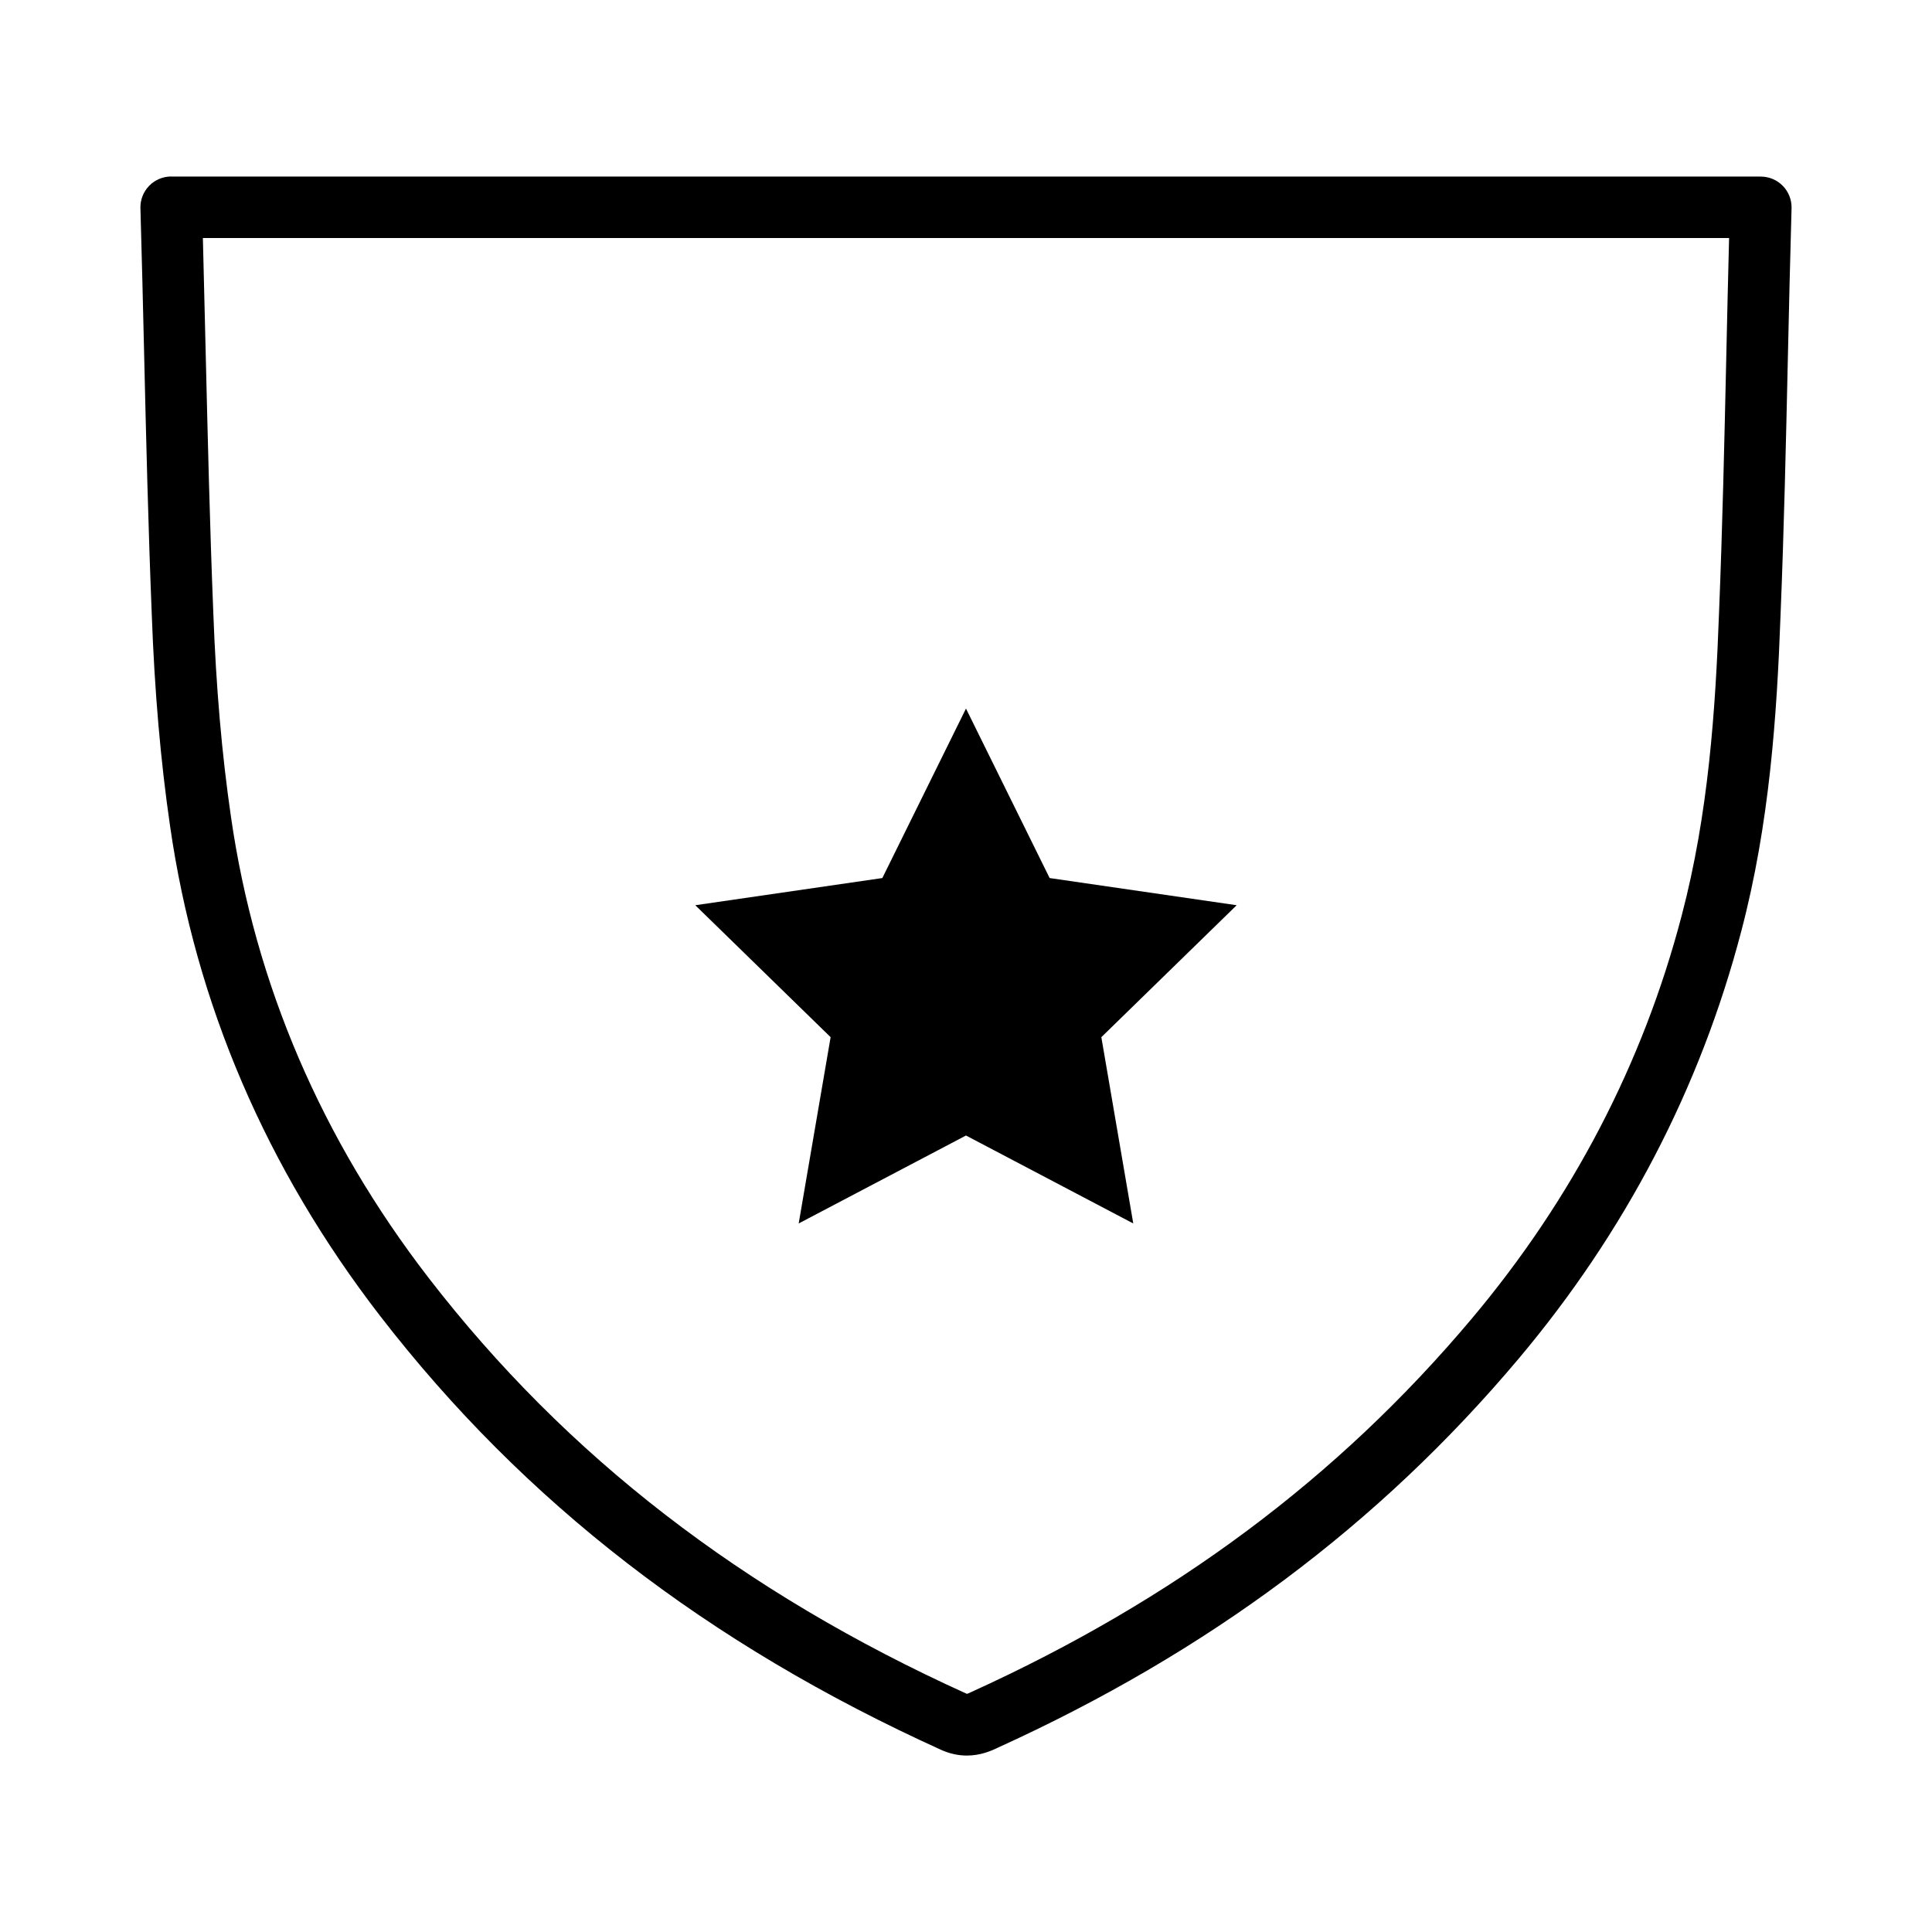
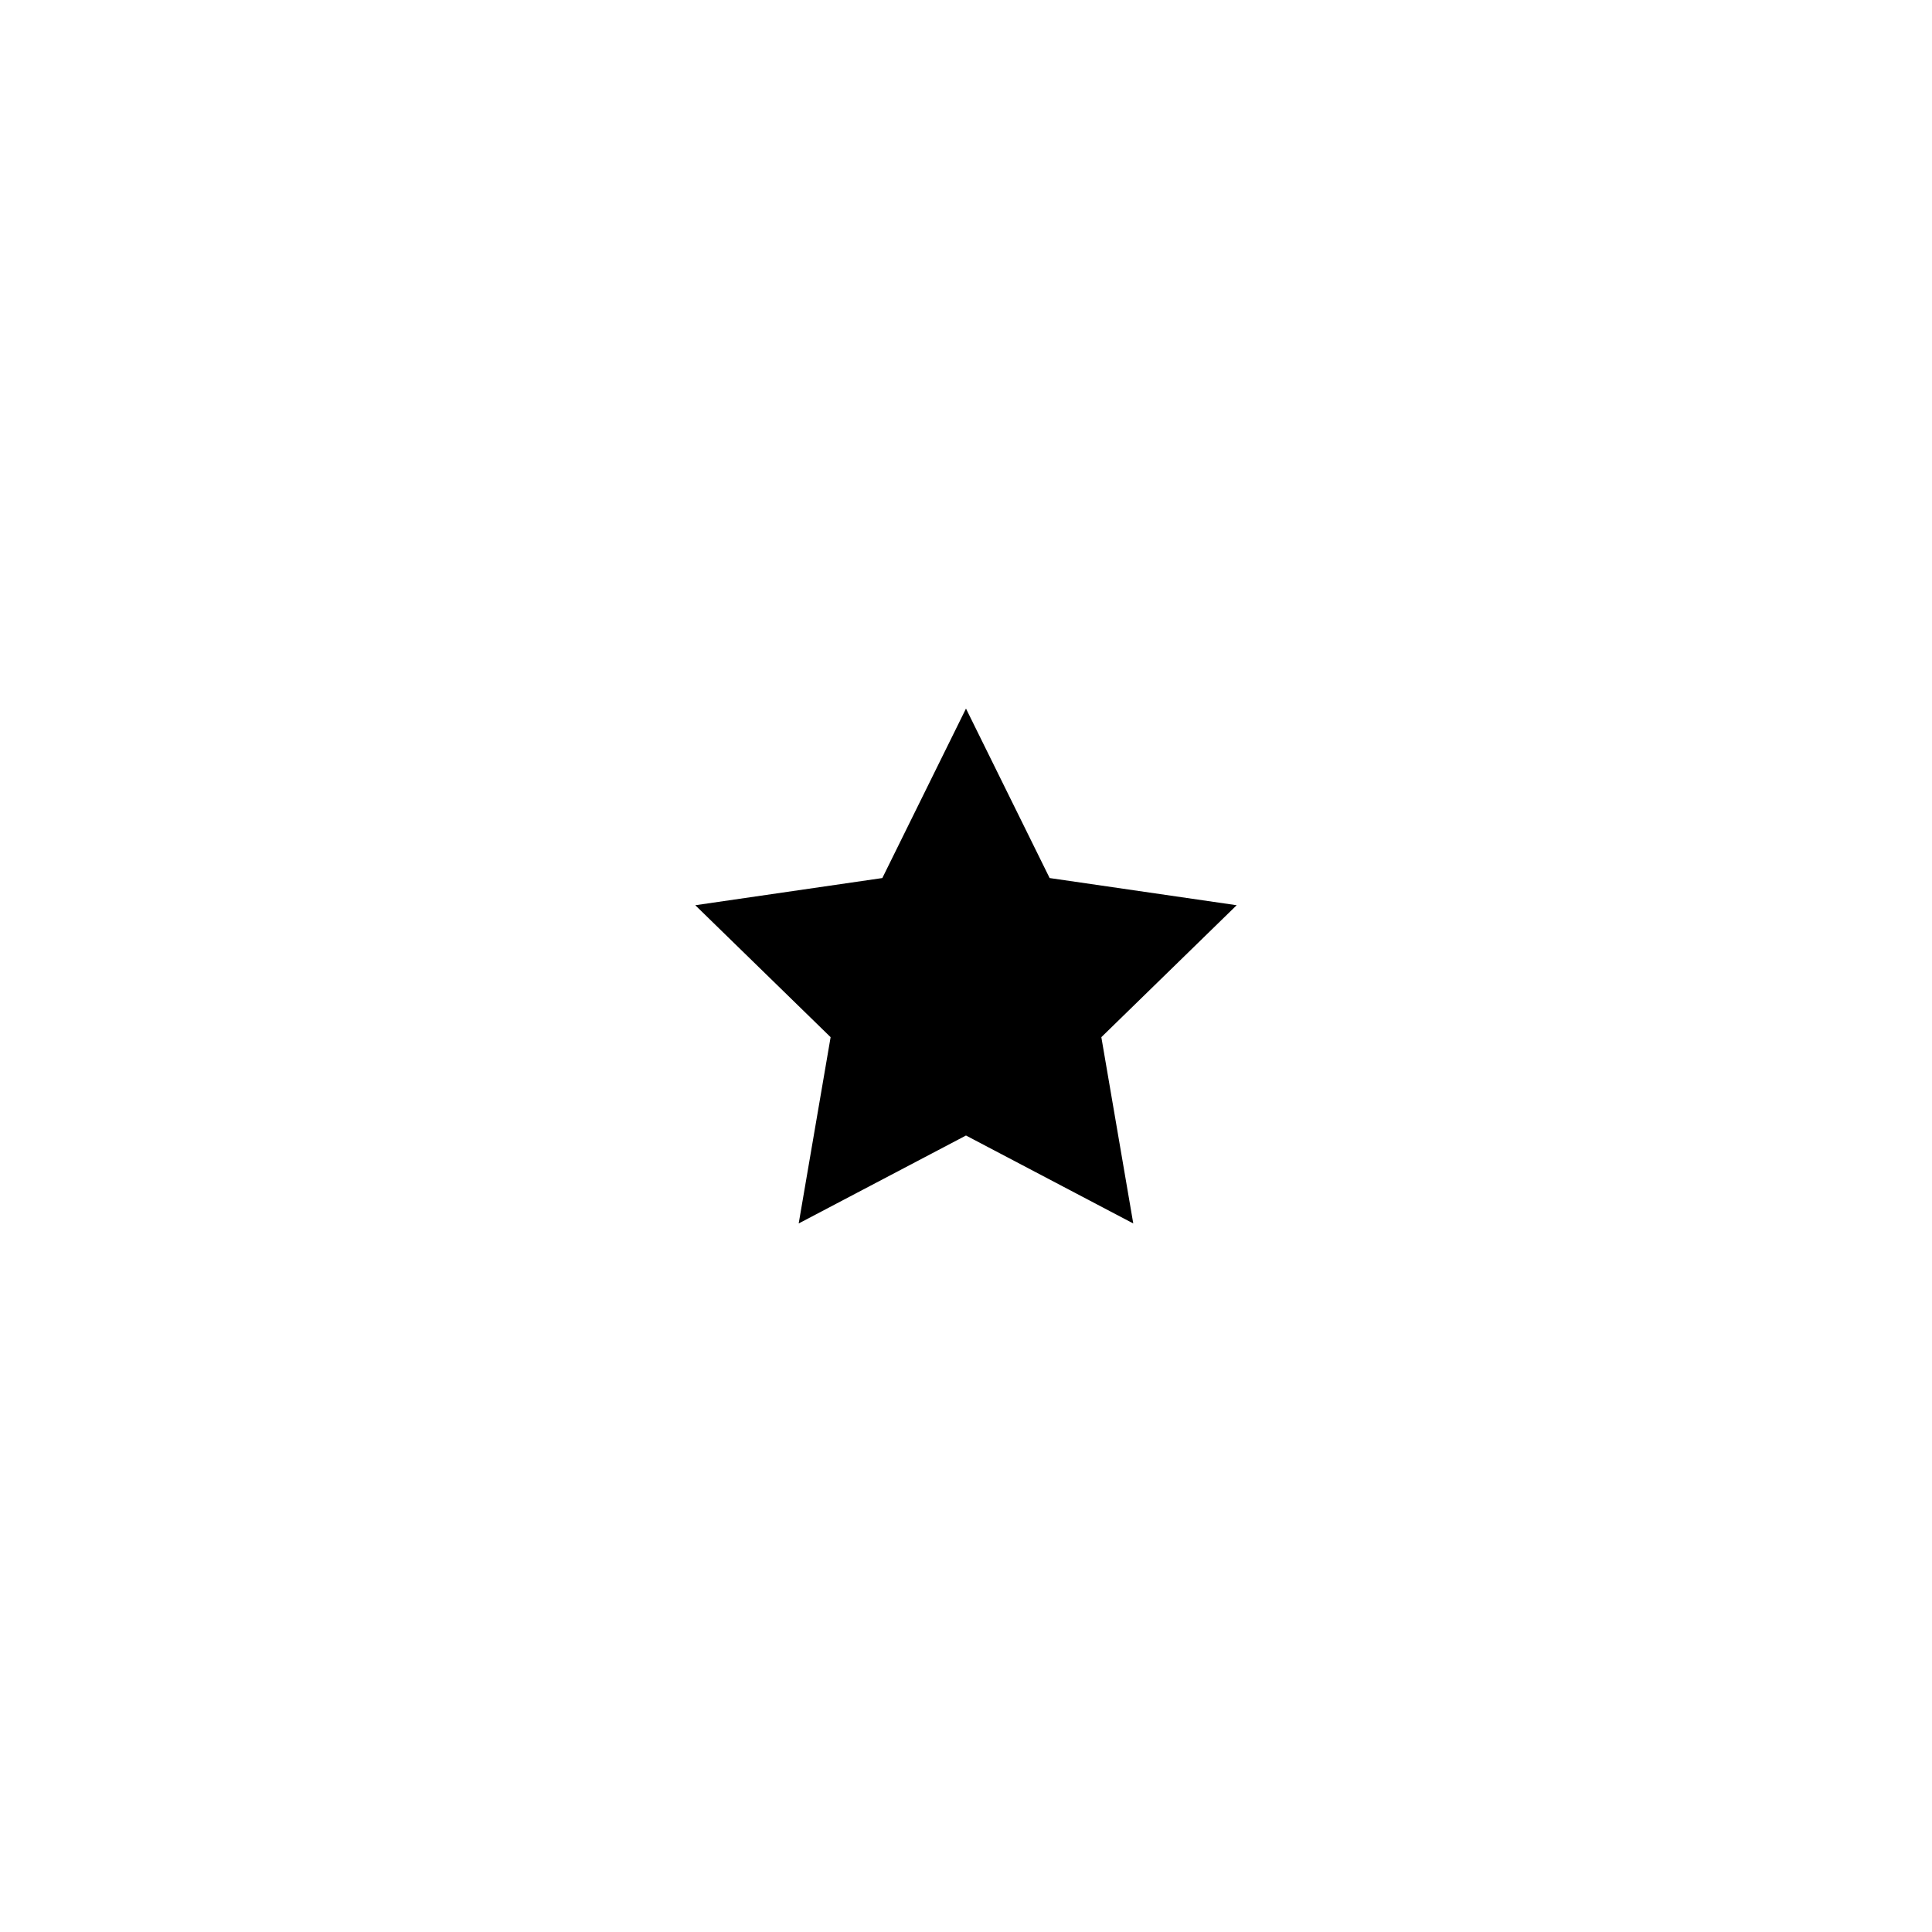
<svg xmlns="http://www.w3.org/2000/svg" fill="#000000" width="800px" height="800px" version="1.1" viewBox="144 144 512 512">
  <g>
-     <path d="m189.38 190.77c-2.203 0-4.32 0.891-5.856 2.473-1.535 1.578-2.371 3.723-2.309 5.926 0.371 12.715 0.668 25.418 0.969 38.109 0.535 22.836 1.102 46.461 2.039 69.676 0.746 20.363 2.332 38.66 4.84 55.914 6.769 47.09 25.512 90.797 55.688 129.89 38.109 49.324 86.758 86.945 148.91 115.09 2.148 0.922 4.359 1.395 6.551 1.395h0.008c3.527 0 6.398-1.203 8.055-2.016 55.945-25.426 101.13-59.148 138.13-103.1 28.316-33.637 48.184-71.785 59.055-113.36 7.496-28.48 9.43-57.152 10.406-83.867 0.914-22.625 1.434-45.586 1.93-67.793 0.301-13.305 0.598-26.609 0.984-39.918 0.062-2.203-0.77-4.344-2.305-5.918-1.535-1.582-3.652-2.473-5.856-2.473l-421.24-0.004zm412.1 47.945c-0.496 22.137-1.008 45.027-1.914 67.535-0.945 25.812-2.793 53.402-9.895 80.359-10.258 39.227-29.016 75.227-55.758 106.99-35.395 42.051-78.695 74.352-132.59 98.84-0.637 0.316-0.961 0.418-1.094 0.449-59.504-26.945-106.12-62.969-142.55-110.12-28.434-36.832-46.082-77.957-52.461-122.25-2.434-16.68-3.961-34.402-4.691-54.207-0.93-23.113-1.48-46.656-2.031-69.43-0.227-9.926-0.473-19.852-0.73-29.797h404.46c-0.273 10.551-0.512 21.09-0.746 31.629z" />
    <path d="m355.66 468.23 44.336-23.309 44.332 23.309-8.461-49.367 35.863-34.969-49.566-7.203-22.168-44.914-22.168 44.914-49.57 7.203 35.863 34.969z" />
  </g>
</svg>